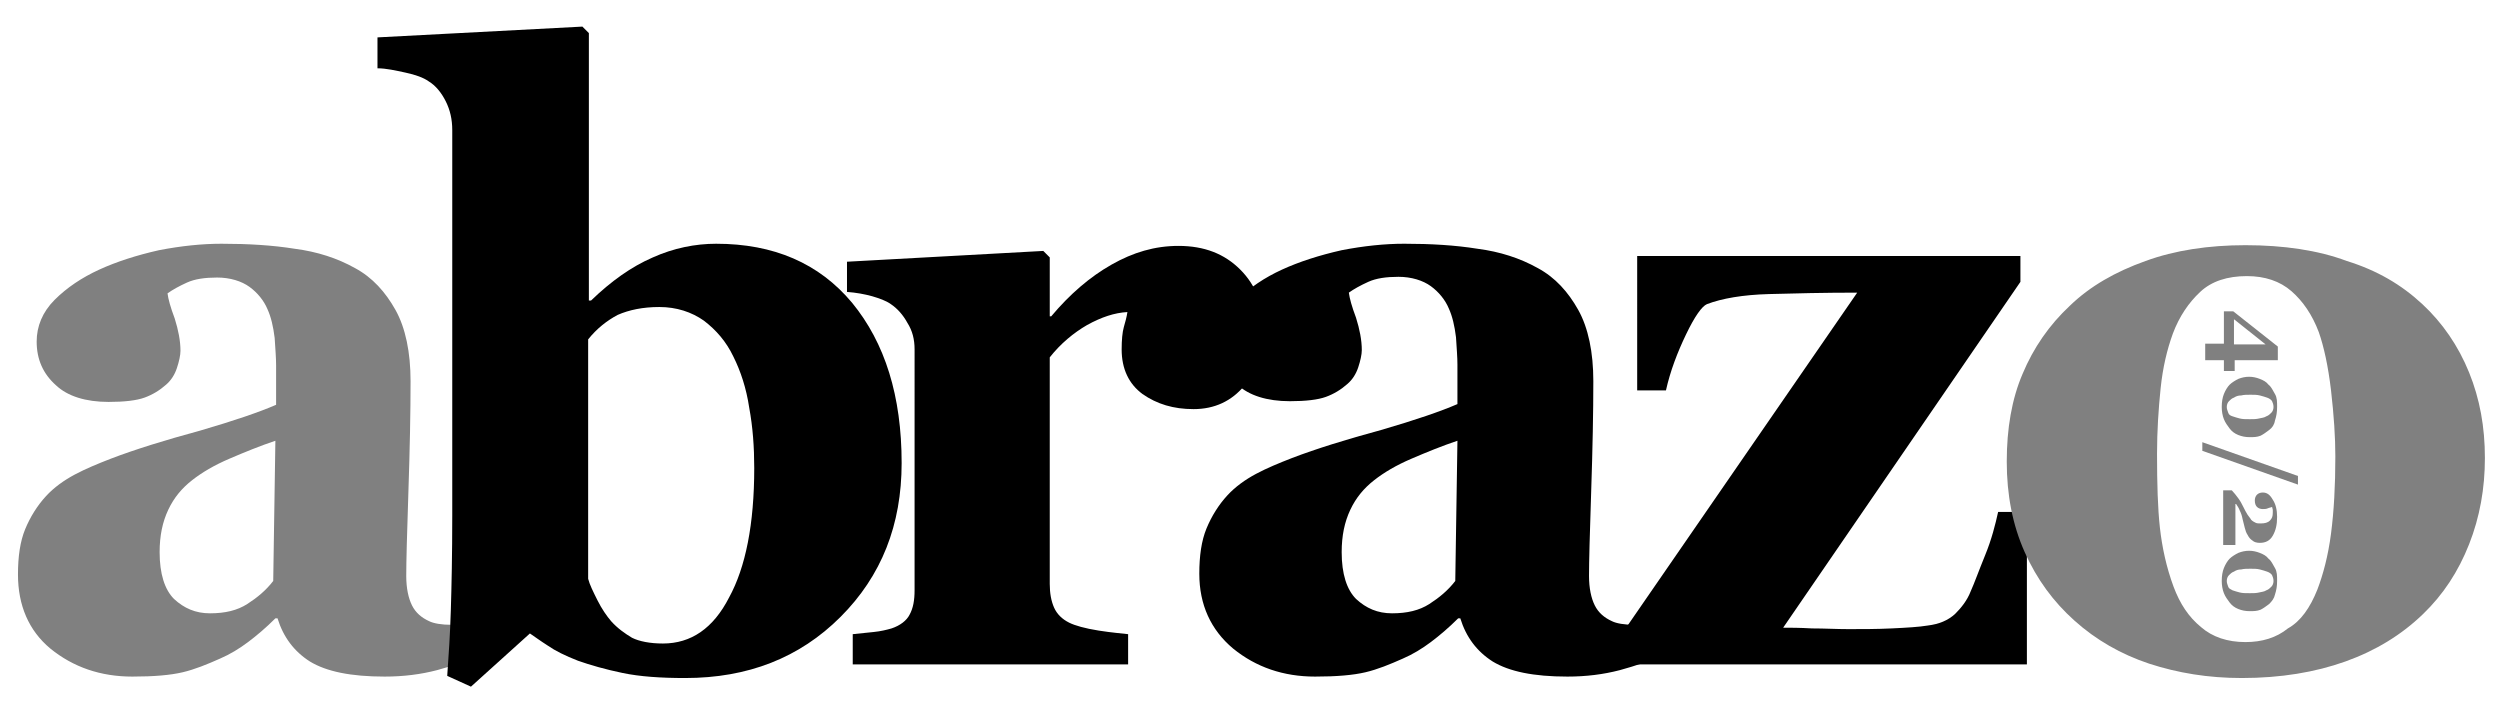
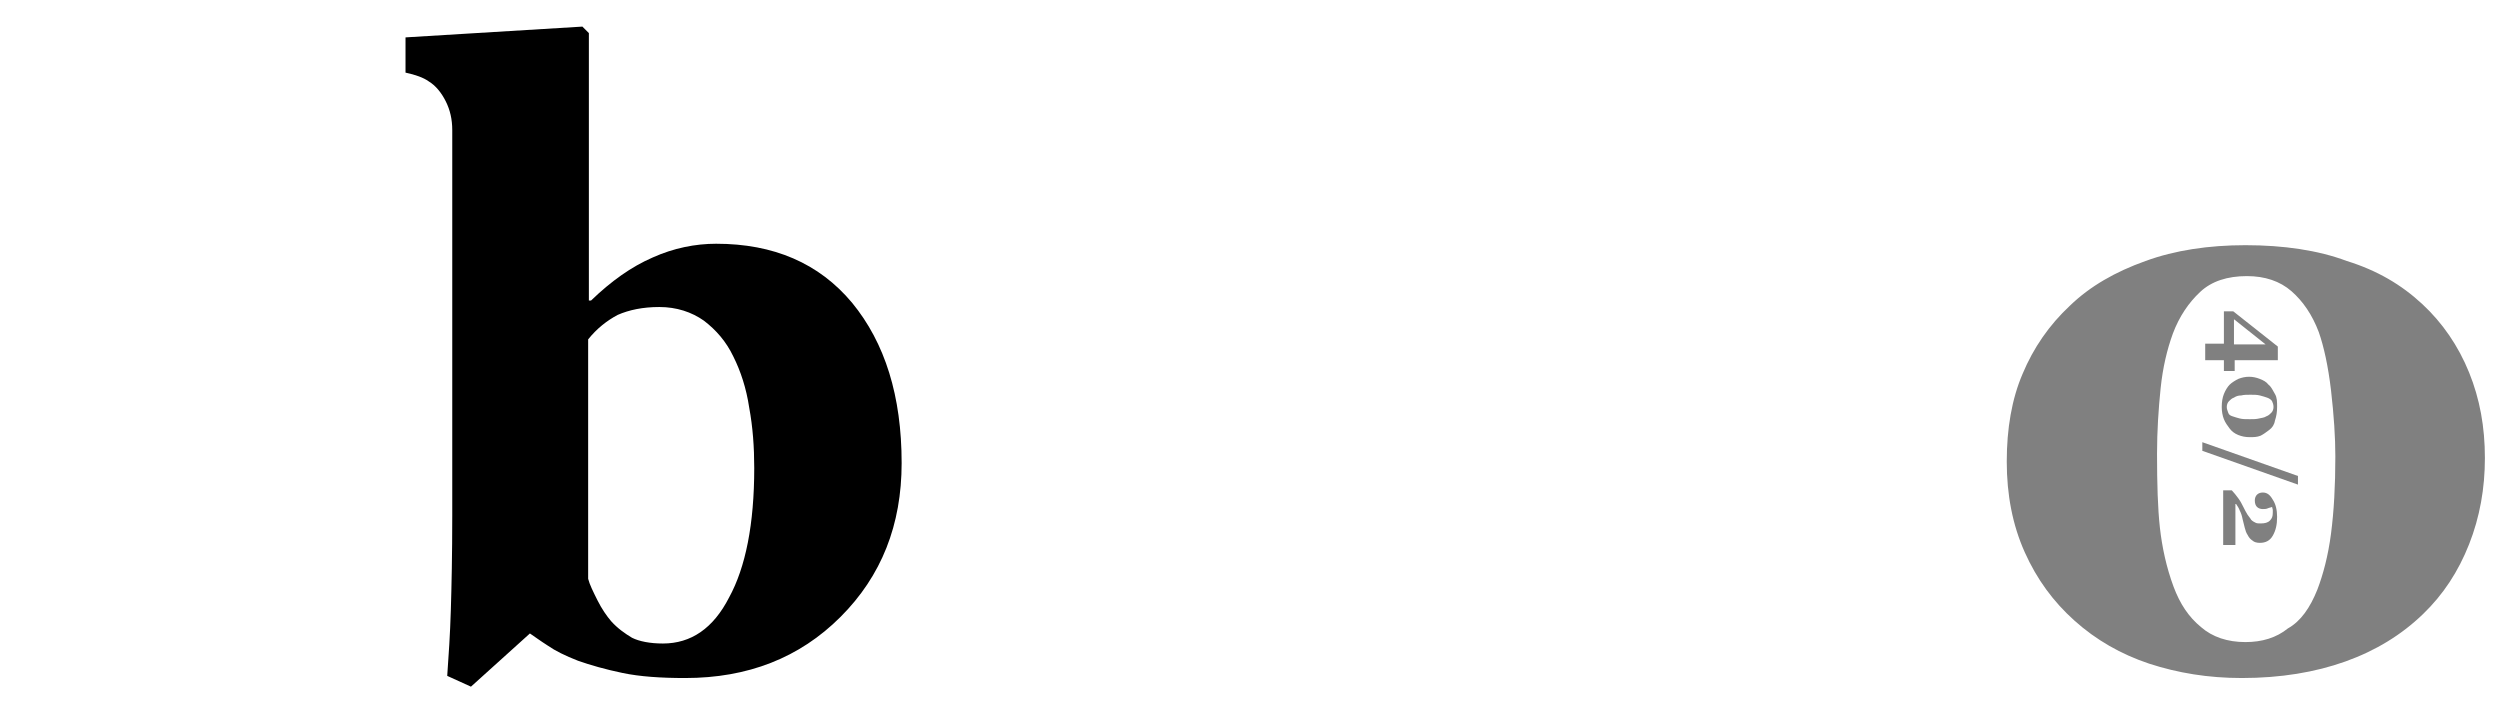
<svg xmlns="http://www.w3.org/2000/svg" version="1.1" id="Capa_1" x="0px" y="0px" viewBox="0 0 347.7 98.3" overflow="visible" xml:space="preserve">
  <g>
    <g>
-       <path fill="#808080" d="M66.7,91.2c-1.7,0.7-3.7,1.4-5.9,2c-2.3,0.6-4.7,0.9-7.3,0.9c-4.7,0-8.1-0.7-10.4-2.1 c-2.2-1.4-3.7-3.4-4.5-6h-0.3c-1.3,1.3-2.6,2.4-3.8,3.3c-1.2,0.9-2.5,1.7-3.9,2.3c-1.8,0.8-3.5,1.5-5.2,1.9c-1.7,0.4-4,0.6-7,0.6 c-4.4,0-8.2-1.3-11.4-3.9C4,87.7,2.5,84.2,2.5,79.9c0-2.5,0.3-4.6,1-6.3c0.7-1.7,1.7-3.3,2.9-4.6c1.1-1.2,2.5-2.2,4-3 c1.5-0.8,3.2-1.5,5-2.2c3.4-1.3,7.6-2.6,12.4-3.9c4.8-1.4,8.3-2.6,10.6-3.6v-5.5c0-1-0.1-2.2-0.2-3.8c-0.2-1.6-0.5-2.9-1-4 c-0.5-1.2-1.4-2.3-2.5-3.1c-1.1-0.8-2.7-1.3-4.5-1.3c-1.7,0-3.1,0.2-4.2,0.7c-1.1,0.5-2,1-2.7,1.5c0.1,0.8,0.4,1.9,1,3.5 c0.5,1.6,0.8,3.1,0.8,4.5c0,0.6-0.2,1.5-0.5,2.4s-0.8,1.7-1.5,2.3c-0.9,0.8-1.9,1.4-3,1.8c-1.1,0.4-2.8,0.6-5,0.6 c-3.2,0-5.7-0.8-7.3-2.3C6,52,5.1,50,5.1,47.5c0-2.1,0.8-4.1,2.5-5.8c1.7-1.7,3.8-3.1,6.2-4.2c2.4-1.1,5.2-2,8.3-2.7 c3.1-0.6,6-0.9,8.7-0.9c3.7,0,7.1,0.2,10.2,0.7c3.1,0.4,5.9,1.3,8.4,2.7c2.4,1.3,4.2,3.3,5.6,5.8c1.4,2.5,2.1,5.9,2.1,9.9 c0,4.3-0.1,9.4-0.3,15.4c-0.2,5.9-0.3,9.8-0.3,11.7c0,1.7,0.3,3.1,0.8,4.1c0.5,1,1.3,1.7,2.4,2.2c0.6,0.3,1.7,0.5,3.1,0.5 c1.4,0.1,2.7,0.1,3.8,0.1V91.2z M38.3,61.3c-2.1,0.7-4.3,1.6-6.4,2.5c-2.1,0.9-3.8,1.9-5.2,3c-1.4,1.1-2.5,2.4-3.3,4.1 c-0.8,1.7-1.2,3.6-1.2,5.9c0,3,0.7,5.2,2,6.5c1.4,1.3,3,2,5,2c2.1,0,3.8-0.4,5.2-1.3c1.4-0.9,2.6-1.9,3.6-3.2L38.3,61.3z" />
-       <path d="M125.4,64.4c0,8.6-2.8,15.7-8.5,21.4c-5.7,5.7-12.9,8.5-21.6,8.5c-3.4,0-6.3-0.2-8.7-0.7c-2.4-0.5-4.5-1.1-6.2-1.7 c-1.8-0.7-3.2-1.4-4.2-2.1c-1.1-0.7-1.9-1.3-2.5-1.7l-8.2,7.4L62.2,94c0.2-2.8,0.4-5.8,0.5-9.1c0.1-3.3,0.2-7.7,0.2-13.2V18.1 c0-1.5-0.3-2.8-0.9-4c-0.6-1.2-1.4-2.2-2.4-2.8c-0.7-0.5-1.8-0.9-3.2-1.2c-1.4-0.3-2.7-0.6-3.9-0.6V5.2L81,3.7l0.9,0.9v37.2h0.3 c2.8-2.7,5.6-4.7,8.6-6c2.9-1.3,5.9-1.9,8.8-1.9c8,0,14.3,2.7,18.9,8.2C123.1,47.7,125.4,55.1,125.4,64.4z M104.9,65.1 c0-2.9-0.2-5.7-0.7-8.4c-0.4-2.7-1.2-5.1-2.2-7.1c-1-2.1-2.4-3.7-4.1-5c-1.7-1.2-3.8-1.9-6.2-1.9c-2.3,0-4.2,0.4-5.8,1.1 c-1.5,0.8-2.9,1.9-4.1,3.4v33.3c0.2,0.8,0.7,1.8,1.3,3c0.6,1.2,1.3,2.2,1.9,2.9c0.9,1,1.9,1.7,2.9,2.3c1,0.5,2.5,0.8,4.3,0.8 c3.9,0,7-2.1,9.2-6.4C103.7,78.9,104.9,72.9,104.9,65.1z" />
-       <path d="M175.8,46c0,2.9-0.9,5.5-2.7,7.6c-1.8,2.2-4.2,3.3-7.1,3.3c-2.8,0-5.1-0.7-7.1-2.1c-1.9-1.4-2.9-3.5-2.9-6.2 c0-1.3,0.1-2.4,0.3-3.1c0.2-0.7,0.4-1.4,0.5-2.1c-1.8,0.1-3.6,0.7-5.6,1.8c-1.9,1.1-3.7,2.6-5.2,4.5v31.5c0,1.3,0.2,2.4,0.6,3.3 c0.4,0.9,1.1,1.6,2.1,2.1c0.8,0.4,2.2,0.8,4.1,1.1c1.9,0.3,3.3,0.4,4.1,0.5v4.2h-38.3v-4.2c1-0.1,1.9-0.2,2.9-0.3 c1-0.1,1.8-0.3,2.5-0.5c1.2-0.4,2.1-1.1,2.5-1.9c0.5-0.9,0.7-2,0.7-3.4V48.6c0-1.4-0.3-2.6-1-3.7c-0.6-1.1-1.4-2-2.3-2.6 c-0.7-0.5-1.6-0.8-2.6-1.1c-1.1-0.3-2.2-0.5-3.5-0.6v-4.2l27.3-1.5l0.9,0.9V44h0.2c2.6-3.1,5.4-5.5,8.4-7.2c3-1.7,6-2.6,9.3-2.6 c3.6,0,6.4,1.1,8.6,3.3C174.7,39.7,175.8,42.6,175.8,46z" />
-       <path d="M231.2,91.2c-1.7,0.7-3.7,1.4-5.9,2c-2.3,0.6-4.7,0.9-7.3,0.9c-4.7,0-8.1-0.7-10.4-2.1c-2.2-1.4-3.7-3.4-4.5-6h-0.3 c-1.3,1.3-2.6,2.4-3.8,3.3c-1.2,0.9-2.5,1.7-3.9,2.3c-1.8,0.8-3.5,1.5-5.2,1.9c-1.7,0.4-4,0.6-7,0.6c-4.4,0-8.2-1.3-11.4-3.9 c-3.1-2.6-4.7-6.1-4.7-10.4c0-2.5,0.3-4.6,1-6.3c0.7-1.7,1.7-3.3,2.9-4.6c1.1-1.2,2.5-2.2,4-3c1.5-0.8,3.2-1.5,5-2.2 c3.4-1.3,7.6-2.6,12.4-3.9c4.8-1.4,8.3-2.6,10.6-3.6v-5.5c0-1-0.1-2.2-0.2-3.8c-0.2-1.6-0.5-2.9-1-4c-0.5-1.2-1.4-2.3-2.5-3.1 c-1.1-0.8-2.7-1.3-4.5-1.3c-1.7,0-3.1,0.2-4.2,0.7c-1.1,0.5-2,1-2.7,1.5c0.1,0.8,0.4,1.9,1,3.5c0.5,1.6,0.8,3.1,0.8,4.5 c0,0.6-0.2,1.5-0.5,2.4s-0.8,1.7-1.5,2.3c-0.9,0.8-1.9,1.4-3,1.8c-1.1,0.4-2.8,0.6-5,0.6c-3.2,0-5.7-0.8-7.3-2.3 c-1.6-1.5-2.5-3.6-2.5-6c0-2.1,0.8-4.1,2.5-5.8c1.7-1.7,3.8-3.1,6.2-4.2c2.4-1.1,5.2-2,8.3-2.7c3.1-0.6,6-0.9,8.7-0.9 c3.7,0,7.1,0.2,10.2,0.7c3.1,0.4,5.9,1.3,8.4,2.7c2.4,1.3,4.2,3.3,5.6,5.8c1.4,2.5,2.1,5.9,2.1,9.9c0,4.3-0.1,9.4-0.3,15.4 c-0.2,5.9-0.3,9.8-0.3,11.7c0,1.7,0.3,3.1,0.8,4.1c0.5,1,1.3,1.7,2.4,2.2c0.6,0.3,1.7,0.5,3.1,0.5c1.4,0.1,2.7,0.1,3.8,0.1V91.2z M202.7,61.3c-2.1,0.7-4.3,1.6-6.4,2.5c-2.1,0.9-3.8,1.9-5.2,3c-1.4,1.1-2.5,2.4-3.3,4.1c-0.8,1.7-1.2,3.6-1.2,5.9 c0,3,0.7,5.2,2,6.5c1.4,1.3,3,2,5,2c2.1,0,3.8-0.4,5.2-1.3c1.4-0.9,2.6-1.9,3.6-3.2L202.7,61.3z" />
-       <path d="M281.8,92.4h-56.4v-4l32.9-47.7c-4.6,0-8.6,0.1-12.3,0.2c-3.6,0.1-6.5,0.6-8.6,1.4c-0.7,0.3-1.7,1.7-2.9,4.2 c-1.2,2.5-2.2,5.1-2.8,7.8h-4V35.6h53.3v3.6l-33,48.1c0.9,0,2.3,0,4,0.1c1.8,0,3.4,0.1,5.1,0.1c1.9,0,3.9,0,6-0.1 c2.1-0.1,3.8-0.2,5-0.4c1.6-0.2,2.8-0.7,3.8-1.6c0.9-0.9,1.7-1.9,2.2-3.2c0.5-1.1,1.1-2.8,2-5s1.4-4.2,1.8-6h4V92.4z" />
+       <path d="M125.4,64.4c0,8.6-2.8,15.7-8.5,21.4c-5.7,5.7-12.9,8.5-21.6,8.5c-3.4,0-6.3-0.2-8.7-0.7c-2.4-0.5-4.5-1.1-6.2-1.7 c-1.8-0.7-3.2-1.4-4.2-2.1c-1.1-0.7-1.9-1.3-2.5-1.7l-8.2,7.4L62.2,94c0.2-2.8,0.4-5.8,0.5-9.1c0.1-3.3,0.2-7.7,0.2-13.2V18.1 c0-1.5-0.3-2.8-0.9-4c-0.6-1.2-1.4-2.2-2.4-2.8c-0.7-0.5-1.8-0.9-3.2-1.2V5.2L81,3.7l0.9,0.9v37.2h0.3 c2.8-2.7,5.6-4.7,8.6-6c2.9-1.3,5.9-1.9,8.8-1.9c8,0,14.3,2.7,18.9,8.2C123.1,47.7,125.4,55.1,125.4,64.4z M104.9,65.1 c0-2.9-0.2-5.7-0.7-8.4c-0.4-2.7-1.2-5.1-2.2-7.1c-1-2.1-2.4-3.7-4.1-5c-1.7-1.2-3.8-1.9-6.2-1.9c-2.3,0-4.2,0.4-5.8,1.1 c-1.5,0.8-2.9,1.9-4.1,3.4v33.3c0.2,0.8,0.7,1.8,1.3,3c0.6,1.2,1.3,2.2,1.9,2.9c0.9,1,1.9,1.7,2.9,2.3c1,0.5,2.5,0.8,4.3,0.8 c3.9,0,7-2.1,9.2-6.4C103.7,78.9,104.9,72.9,104.9,65.1z" />
      <path fill="#808080" d="M336.9,42.3c2.8,2.6,5,5.8,6.5,9.5c1.5,3.7,2.2,7.6,2.2,11.9c0,4.2-0.7,8.2-2.2,12c-1.5,3.8-3.6,7-6.4,9.7 c-3,2.9-6.6,5.1-10.8,6.6s-9,2.3-14.4,2.3c-4.7,0-8.9-0.7-12.9-2c-3.9-1.3-7.4-3.3-10.4-6c-2.9-2.6-5.2-5.7-6.9-9.5 c-1.7-3.8-2.5-8-2.5-12.6c0-4.6,0.7-8.7,2.2-12.2c1.5-3.6,3.7-6.8,6.6-9.5c2.8-2.7,6.3-4.7,10.5-6.2c4.1-1.5,8.8-2.2,13.9-2.2 c5.3,0,10.1,0.7,14.1,2.2C330.6,37.6,334,39.6,336.9,42.3z M322.3,82c0.8-2.1,1.5-4.7,1.9-7.8c0.4-3.1,0.6-6.6,0.6-10.7 c0-2.7-0.2-5.7-0.6-9.2c-0.4-3.4-1-6.1-1.7-8.1c-0.9-2.4-2.2-4.3-3.8-5.7c-1.6-1.4-3.7-2.1-6.2-2.1c-2.7,0-4.9,0.7-6.5,2.2 c-1.6,1.5-2.9,3.4-3.8,5.8c-0.8,2.2-1.4,4.7-1.7,7.6c-0.3,2.9-0.5,6-0.5,9.1c0,4.2,0.1,7.6,0.4,10.3c0.3,2.7,0.9,5.5,1.9,8.2 c0.9,2.4,2.1,4.2,3.8,5.6c1.6,1.4,3.7,2.1,6.2,2.1c2.3,0,4.3-0.6,5.9-1.9C320,86.4,321.3,84.5,322.3,82z" />
    </g>
    <g>
      <path fill="#808080" d="M309.3,51.6v-1.5h-2.6v-2.3h2.6v-4.5h1.3l6.2,4.9v1.9h-6v1.5H309.3z M310.7,47.9h4.4l-4.4-3.5V47.9z" />
      <path fill="#808080" d="M315.6,59.8c-0.4,0.3-0.8,0.6-1.2,0.8c-0.5,0.2-1,0.2-1.5,0.2c-0.6,0-1.1-0.1-1.6-0.3 c-0.5-0.2-0.9-0.5-1.2-0.9c-0.3-0.4-0.6-0.8-0.8-1.3c-0.2-0.5-0.3-1.1-0.3-1.7c0-0.7,0.1-1.3,0.3-1.8c0.2-0.5,0.5-1,0.8-1.3 c0.3-0.3,0.8-0.6,1.2-0.8c0.5-0.2,1-0.3,1.5-0.3c0.5,0,1,0.1,1.5,0.3c0.5,0.2,0.9,0.4,1.2,0.8c0.4,0.3,0.6,0.8,0.9,1.3 s0.3,1.1,0.3,1.8c0,0.7-0.1,1.3-0.3,1.9C316.3,59.1,316,59.5,315.6,59.8z M310.5,57.9c0.3,0.1,0.6,0.2,1,0.3 c0.4,0.1,0.8,0.1,1.4,0.1c0.5,0,0.9,0,1.3-0.1c0.4-0.1,0.7-0.1,1-0.3c0.3-0.1,0.5-0.3,0.7-0.5c0.2-0.2,0.3-0.5,0.3-0.8 c0-0.3-0.1-0.6-0.2-0.8s-0.4-0.4-0.7-0.5c-0.3-0.1-0.6-0.2-1-0.3s-0.8-0.1-1.3-0.1c-0.5,0-0.9,0-1.3,0.1c-0.4,0-0.7,0.1-1,0.3 c-0.3,0.1-0.5,0.3-0.7,0.5c-0.2,0.2-0.3,0.5-0.3,0.8c0,0.3,0.1,0.5,0.2,0.8S310.2,57.8,310.5,57.9z" />
      <path fill="#808080" d="M319.6,67.4l-13.3-4.7v-1.2l13.3,4.7V67.4z" />
      <path fill="#808080" d="M309.2,75.6v-7.4h1.2c0.3,0.3,0.6,0.7,0.9,1.1s0.5,0.8,0.7,1.2c0.2,0.4,0.4,0.8,0.6,1.1 c0.2,0.3,0.4,0.5,0.5,0.7c0.2,0.2,0.4,0.3,0.6,0.4c0.2,0.1,0.4,0.1,0.7,0.1c0.6,0,1-0.1,1.3-0.4c0.3-0.3,0.4-0.6,0.4-1.1 c0-0.1,0-0.3,0-0.4c0-0.1-0.1-0.3-0.1-0.4c-0.2,0.1-0.4,0.1-0.6,0.2s-0.5,0.1-0.7,0.1c-0.3,0-0.6-0.1-0.8-0.3s-0.3-0.5-0.3-0.9 c0-0.3,0.1-0.6,0.3-0.8c0.2-0.2,0.5-0.3,0.8-0.3c0.6,0,1,0.3,1.4,1c0.4,0.6,0.6,1.4,0.6,2.4c0,1.1-0.2,1.9-0.6,2.6 c-0.4,0.7-1,1-1.8,1c-0.4,0-0.8-0.1-1-0.3c-0.3-0.2-0.5-0.4-0.7-0.8c-0.2-0.3-0.3-0.6-0.4-1c-0.1-0.4-0.2-0.8-0.3-1.2 c-0.1-0.5-0.2-0.8-0.4-1.2c-0.1-0.3-0.3-0.6-0.5-0.9h-0.1v5.7H309.2z" />
-       <path fill="#808080" d="M315.6,84c-0.4,0.3-0.8,0.6-1.2,0.8c-0.5,0.2-1,0.2-1.5,0.2c-0.6,0-1.1-0.1-1.6-0.3 c-0.5-0.2-0.9-0.5-1.2-0.9c-0.3-0.4-0.6-0.8-0.8-1.3c-0.2-0.5-0.3-1.1-0.3-1.7c0-0.7,0.1-1.3,0.3-1.8c0.2-0.5,0.5-1,0.8-1.3 c0.3-0.3,0.8-0.6,1.2-0.8c0.5-0.2,1-0.3,1.5-0.3c0.5,0,1,0.1,1.5,0.3c0.5,0.2,0.9,0.4,1.2,0.8c0.4,0.3,0.6,0.8,0.9,1.3 s0.3,1.1,0.3,1.8c0,0.7-0.1,1.3-0.3,1.9C316.3,83.2,316,83.6,315.6,84z M310.5,82.1c0.3,0.1,0.6,0.2,1,0.3 c0.4,0.1,0.8,0.1,1.4,0.1c0.5,0,0.9,0,1.3-0.1c0.4-0.1,0.7-0.1,1-0.3c0.3-0.1,0.5-0.3,0.7-0.5c0.2-0.2,0.3-0.5,0.3-0.8 c0-0.3-0.1-0.6-0.2-0.8s-0.4-0.4-0.7-0.5c-0.3-0.1-0.6-0.2-1-0.3s-0.8-0.1-1.3-0.1c-0.5,0-0.9,0-1.3,0.1c-0.4,0-0.7,0.1-1,0.3 c-0.3,0.1-0.5,0.3-0.7,0.5c-0.2,0.2-0.3,0.5-0.3,0.8c0,0.3,0.1,0.5,0.2,0.8S310.2,81.9,310.5,82.1z" />
    </g>
  </g>
</svg>